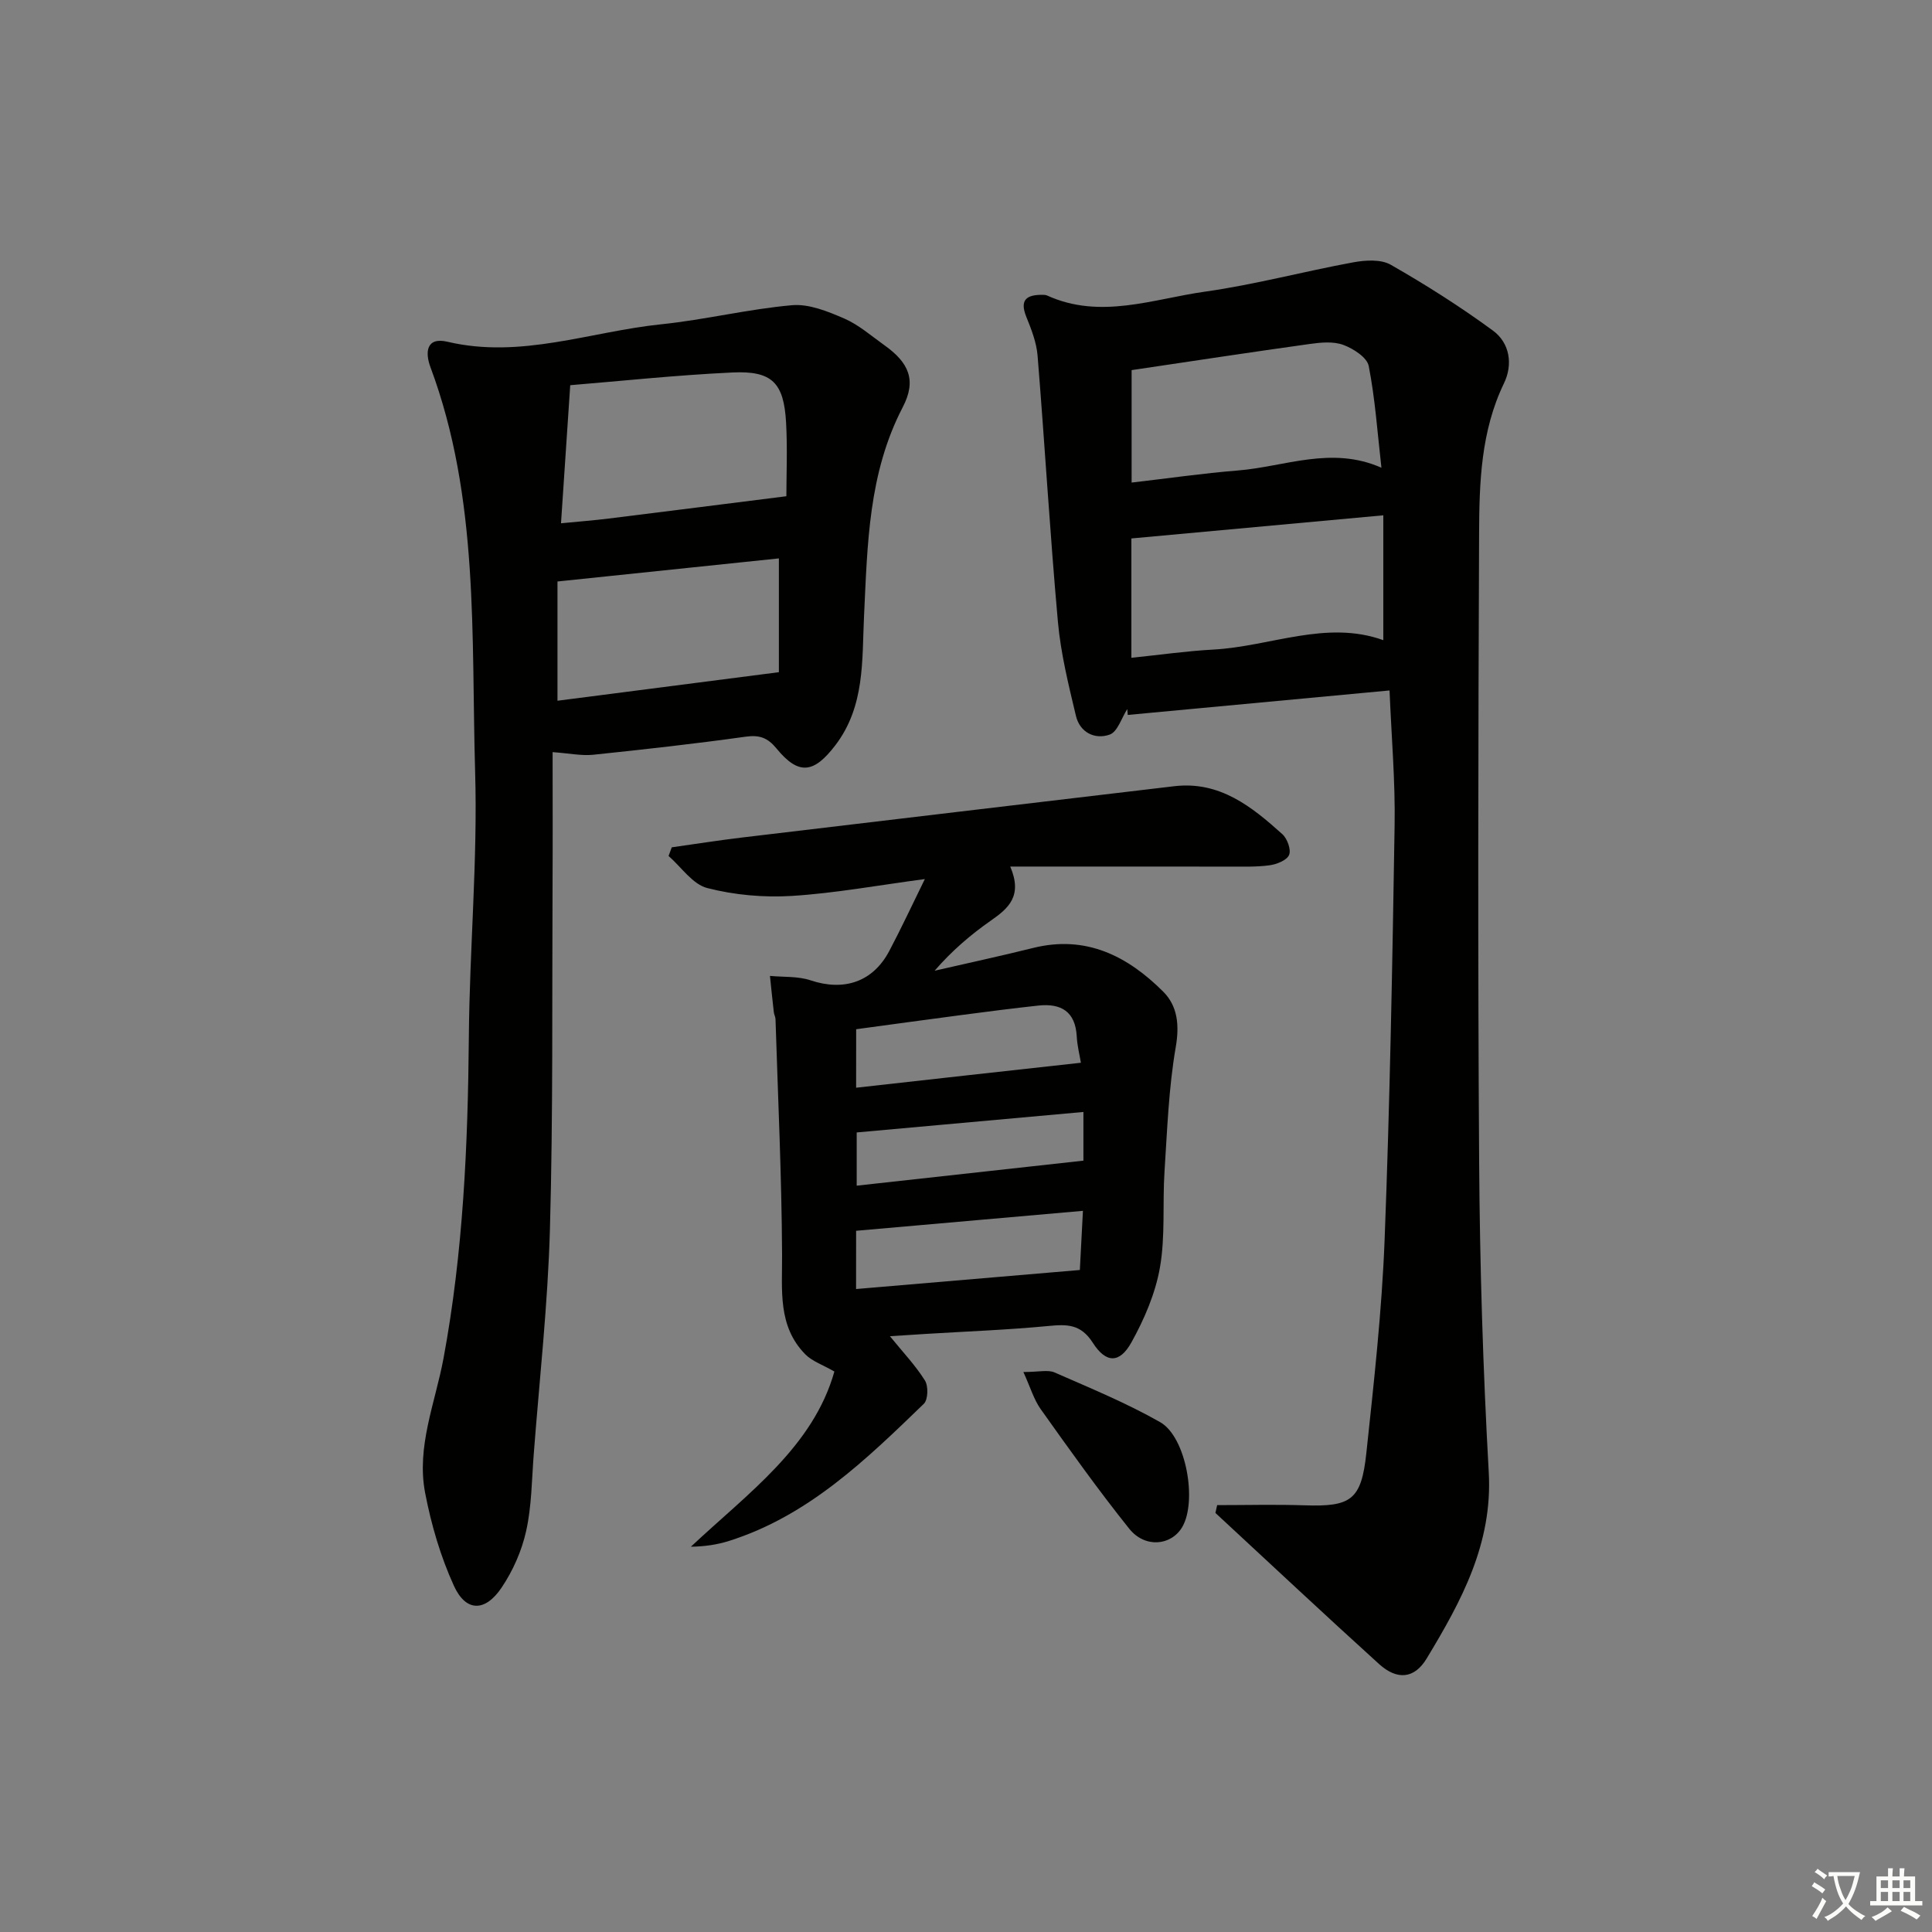
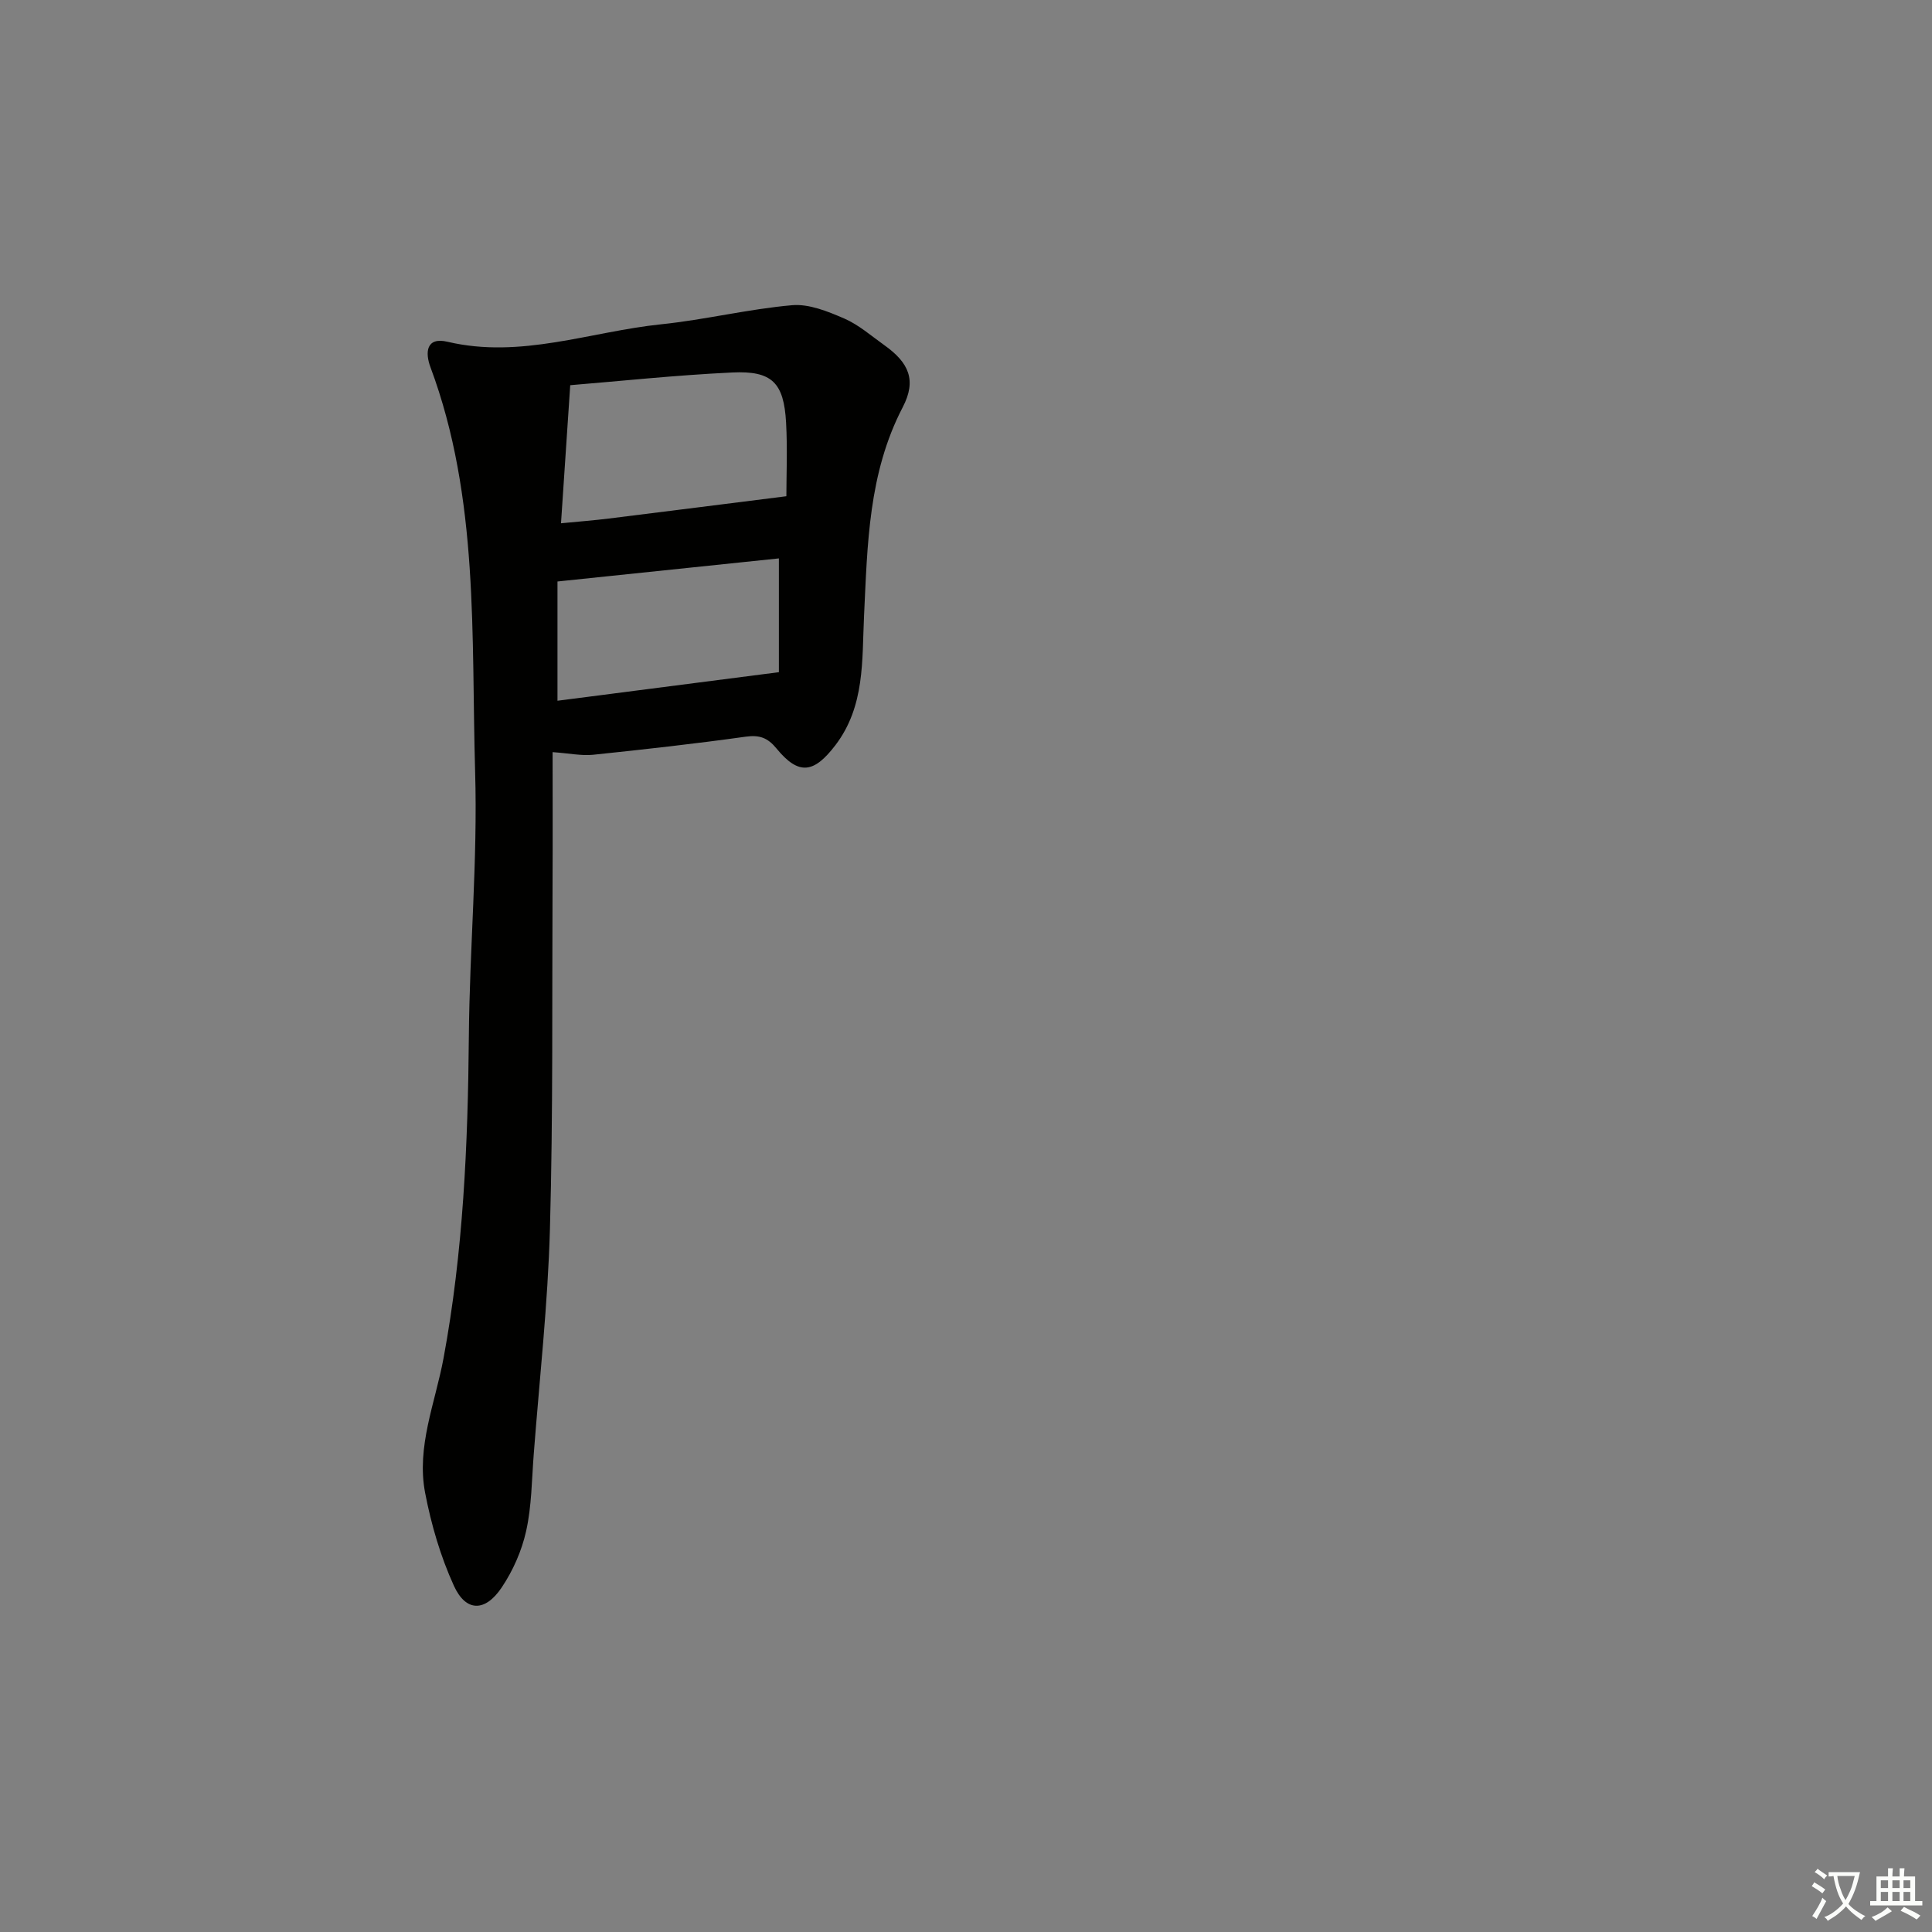
<svg xmlns="http://www.w3.org/2000/svg" enable-background="new 0 0 400 400" viewBox="0 0 400 400">
  <rect x="0" y="0" width="400" height="400" fill="#808080" stroke="none" />
  <path d="m377.9 391.2c-.2.3-.4.5-.6.8-.7-.6-1.4-1-2.2-1.5.2-.3.4-.5.5-.8.6.4 1.4.8 2.3 1.5zm-1.8 6.1c-.2-.2-.5-.4-.9-.6.4-.6.8-1.2 1.2-1.9s.7-1.3.9-1.9c.3.3.5.5.8.7-.7 1.3-1.4 2.6-2 3.7zm2.2-9c-.3.3-.5.5-.6.8-.6-.6-1.3-1.1-2-1.5.3-.3.5-.5.6-.7.6.5 1.3.9 2 1.4zm.3.2v-.9h2 4.5c-.3 1.3-.6 2.5-1 3.6s-.9 2.1-1.4 3c.4.5 1 1 1.6 1.4s1.2.8 1.9 1.1c-.3.2-.5.4-.8.8-.4-.3-1-.7-1.6-1.2s-1.2-1.1-1.6-1.6c-.5.6-1.1 1.1-1.7 1.6s-1.4.9-2.1 1.4c-.1-.3-.3-.5-.7-.8.6-.2 1.2-.5 1.9-1s1.4-1.1 2-1.8c-.5-.8-.9-1.6-1.2-2.5s-.6-2-.8-3.2c-.4.1-.7.1-1 .1zm2.5 2.7c.3 1 .7 1.7 1 2.2.3-.5.6-1.1 1-2s.6-1.9.9-3h-3.2-.4c.1.9.3 1.8.7 2.8z" fill="#fbfcfa" />
  <path d="m396.5 388.5v1.5 3.6h1.5v.9c-.4 0-1 0-1.7 0h-7.9c-.5 0-.9 0-1.2 0v-.9h1.3v-3.5c0-.7 0-1.2 0-1.6h2.4c0-.8 0-1.4 0-1.7h1c0 .3-.1.8-.1 1.7h1.5c0-.8 0-1.4 0-1.7h1c0 .3-.1.9-.1 1.7zm-8.2 9.2c-.2-.3-.5-.5-.8-.8.8-.3 1.4-.6 1.9-.9s1-.7 1.4-1.1c.3.3.6.5.9.8-1.6 1-2.8 1.6-3.4 2zm2.6-6.8v-1.6h-1.5v1.6zm0 2.7v-1.9h-1.5v1.9zm2.4-2.7v-1.6h-1.5v1.6zm0 2.7v-1.9h-1.5v1.9zm.2 2 .7-.8c.4.2.9.5 1.6.8s1.3.7 1.8 1c-.3.3-.5.6-.8.8-.4-.3-1.5-1-3.3-1.8zm2-4.7v-1.6h-1.4v1.6zm0 2.7v-1.9h-1.4v1.9z" fill="#fbfcfa" />
  <g fill="#010100">
-     <path d="m252 311.62c6.03 0 12.06-.16 18.08.04 9.63.32 11.77-1.07 12.81-10.84 1.57-14.69 3.21-29.41 3.78-44.16 1.1-28.59 1.61-57.2 2.07-85.8.15-9.09-.65-18.19-1.05-27.91-18.47 1.73-36.34 3.4-54.2 5.07-.03-.41-.07-.81-.1-1.22-1.19 1.84-2 4.7-3.64 5.29-3.07 1.09-6.18-.45-6.99-3.88-1.53-6.42-3.14-12.91-3.73-19.46-1.65-18.35-2.72-36.75-4.21-55.11-.22-2.74-1.29-5.47-2.34-8.06-1.45-3.6.17-4.56 3.35-4.54.33 0 .69.02.98.15 11.01 5 21.89.71 32.69-.81 10.31-1.45 20.44-4.19 30.7-6.07 2.51-.46 5.71-.66 7.75.51 7.28 4.16 14.39 8.67 21.15 13.63 3.49 2.56 4.17 7.01 2.28 10.91-4.8 9.94-5.11 20.6-5.15 31.2-.18 43.31-.28 86.61.01 129.92.14 21.45.79 42.91 1.99 64.33.83 14.8-5.7 26.72-12.85 38.56-2.54 4.22-6.12 4.54-9.86 1.15-11.39-10.32-22.6-20.84-33.88-31.28.13-.55.25-1.08.36-1.62zm-17.76-175.43c5.84-.6 11.37-1.4 16.93-1.7 11.86-.64 23.43-6.2 35.23-1.95 0-8.57 0-16.96 0-25.85-17.74 1.63-34.88 3.2-52.16 4.79zm.05-36.28c7.55-.87 14.75-1.92 21.99-2.5 9.73-.78 19.38-5.15 29.73-.57-.83-7.3-1.3-14.27-2.63-21.06-.35-1.78-3.18-3.6-5.25-4.37-2.06-.76-4.64-.52-6.92-.2-12.28 1.71-24.54 3.58-36.92 5.42z" />
    <path d="m114.41 155.72c0 8.95.04 18.07-.01 27.2-.12 23.83.12 47.67-.54 71.48-.43 15.6-2.17 31.16-3.36 46.74-.41 5.3-.42 10.71-1.57 15.85-.91 4.1-2.73 8.22-5.08 11.71-3.42 5.08-7.39 5.05-9.87-.37-2.77-6.07-4.7-12.67-5.96-19.24-1.84-9.58 2.09-18.63 3.81-27.89 4.08-21.98 5.05-44.22 5.24-66.54.15-18.29 1.84-36.61 1.3-54.86-.82-28.12.88-56.63-9.25-83.78-1.12-3-.93-6.32 3.54-5.26 15.18 3.58 29.53-2.1 44.24-3.62 9.07-.94 18.01-3.15 27.08-3.95 3.51-.31 7.4 1.28 10.8 2.75 3 1.3 5.58 3.58 8.29 5.51 5.12 3.64 6.74 7.27 3.83 12.86-7.12 13.69-7.3 28.41-8.01 43.22-.44 9.17.23 18.69-5.95 26.78-4.43 5.79-7.56 6.28-12.17.66-1.81-2.21-3.5-2.85-6.37-2.45-10.52 1.47-21.08 2.65-31.65 3.75-2.39.23-4.88-.3-8.34-.55zm1.74-47.38c3.7-.36 6.8-.6 9.88-.98 12.14-1.5 24.27-3.05 36.78-4.62 0-4.33.24-9.8-.06-15.24-.46-8.26-2.89-10.78-11.16-10.38-11.69.55-23.35 1.8-33.53 2.63-.66 9.93-1.26 18.86-1.91 28.59zm-.73 36.74c15.24-1.96 30.16-3.89 45.84-5.91 0-7.61 0-15.59 0-23.56-15.14 1.58-30.24 3.15-45.84 4.78z" />
-     <path d="m209.16 179.41c2.61 6.11-.38 8.65-4 11.18-4.18 2.92-8.07 6.24-11.66 10.39 6.8-1.57 13.63-3.03 20.41-4.72 10.94-2.72 19.55 1.69 26.92 9.05 2.97 2.96 3.39 6.91 2.59 11.51-1.46 8.46-1.76 17.13-2.32 25.72-.43 6.63.19 13.41-.95 19.89-.94 5.37-3.24 10.71-5.91 15.51-2.43 4.36-5.24 4.36-7.99.06-2.48-3.88-5.32-3.84-9.17-3.47-8.43.81-16.91 1.12-25.37 1.64-2.45.15-4.89.31-7.46.48 2.68 3.3 5.28 6.03 7.25 9.17.73 1.16.65 3.97-.23 4.82-11.96 11.56-23.92 23.21-40.36 28.4-2.44.77-5.01 1.15-7.87 1.19 11.82-11.1 25.3-20.65 29.71-36.27-2.4-1.39-4.6-2.11-6.04-3.58-5.72-5.85-4.75-13.23-4.79-20.61-.08-16.26-.85-32.52-1.36-48.77-.02-.49-.3-.96-.35-1.45-.29-2.5-.54-5-.8-7.5 2.82.27 5.8.04 8.42.92 6.9 2.3 12.88.35 16.28-6.07 2.47-4.66 4.69-9.45 7.37-14.9-9.77 1.3-18.61 2.93-27.51 3.49-5.82.36-11.91-.18-17.54-1.63-3.04-.78-5.37-4.34-8.01-6.64.22-.6.44-1.19.66-1.79 4.82-.68 9.63-1.44 14.46-2.02 29.85-3.57 59.7-7.09 89.55-10.63 9.43-1.12 16.06 4.22 22.41 9.93 1.02.92 1.85 3.22 1.39 4.3-.47 1.11-2.56 1.93-4.05 2.14-2.79.38-5.65.26-8.48.27-14.76 0-29.55-.01-45.2-.01zm-31.92 87.47c15.51-1.32 30.72-2.61 46.33-3.94.19-3.72.41-7.92.64-12.25-16 1.41-31.47 2.77-46.96 4.13-.01 3.68-.01 7.44-.01 12.06zm.01-41.68c8.11-.91 15.65-1.75 23.2-2.59 7.68-.85 15.37-1.7 23.34-2.58-.27-1.61-.76-3.52-.86-5.44-.28-5.16-3.24-6.9-7.93-6.4-5.27.57-10.53 1.25-15.79 1.94-7.31.96-14.62 1.97-21.95 2.96-.01 3.9-.01 7.52-.01 12.11zm47.06 5.02c-16.07 1.45-31.49 2.84-46.94 4.24v11.02c15.77-1.74 31.18-3.44 46.94-5.18 0-2.8 0-6.21 0-10.08z" />
-     <path d="m211.88 284.06c3.23 0 5.09-.51 6.45.09 7.38 3.24 14.89 6.32 21.88 10.3 5.4 3.08 7.7 16.43 4.54 21.74-2.29 3.84-7.7 4.37-10.95.32-6.41-8-12.37-16.38-18.32-24.74-1.44-2.02-2.16-4.56-3.6-7.71z" />
  </g>
</svg>